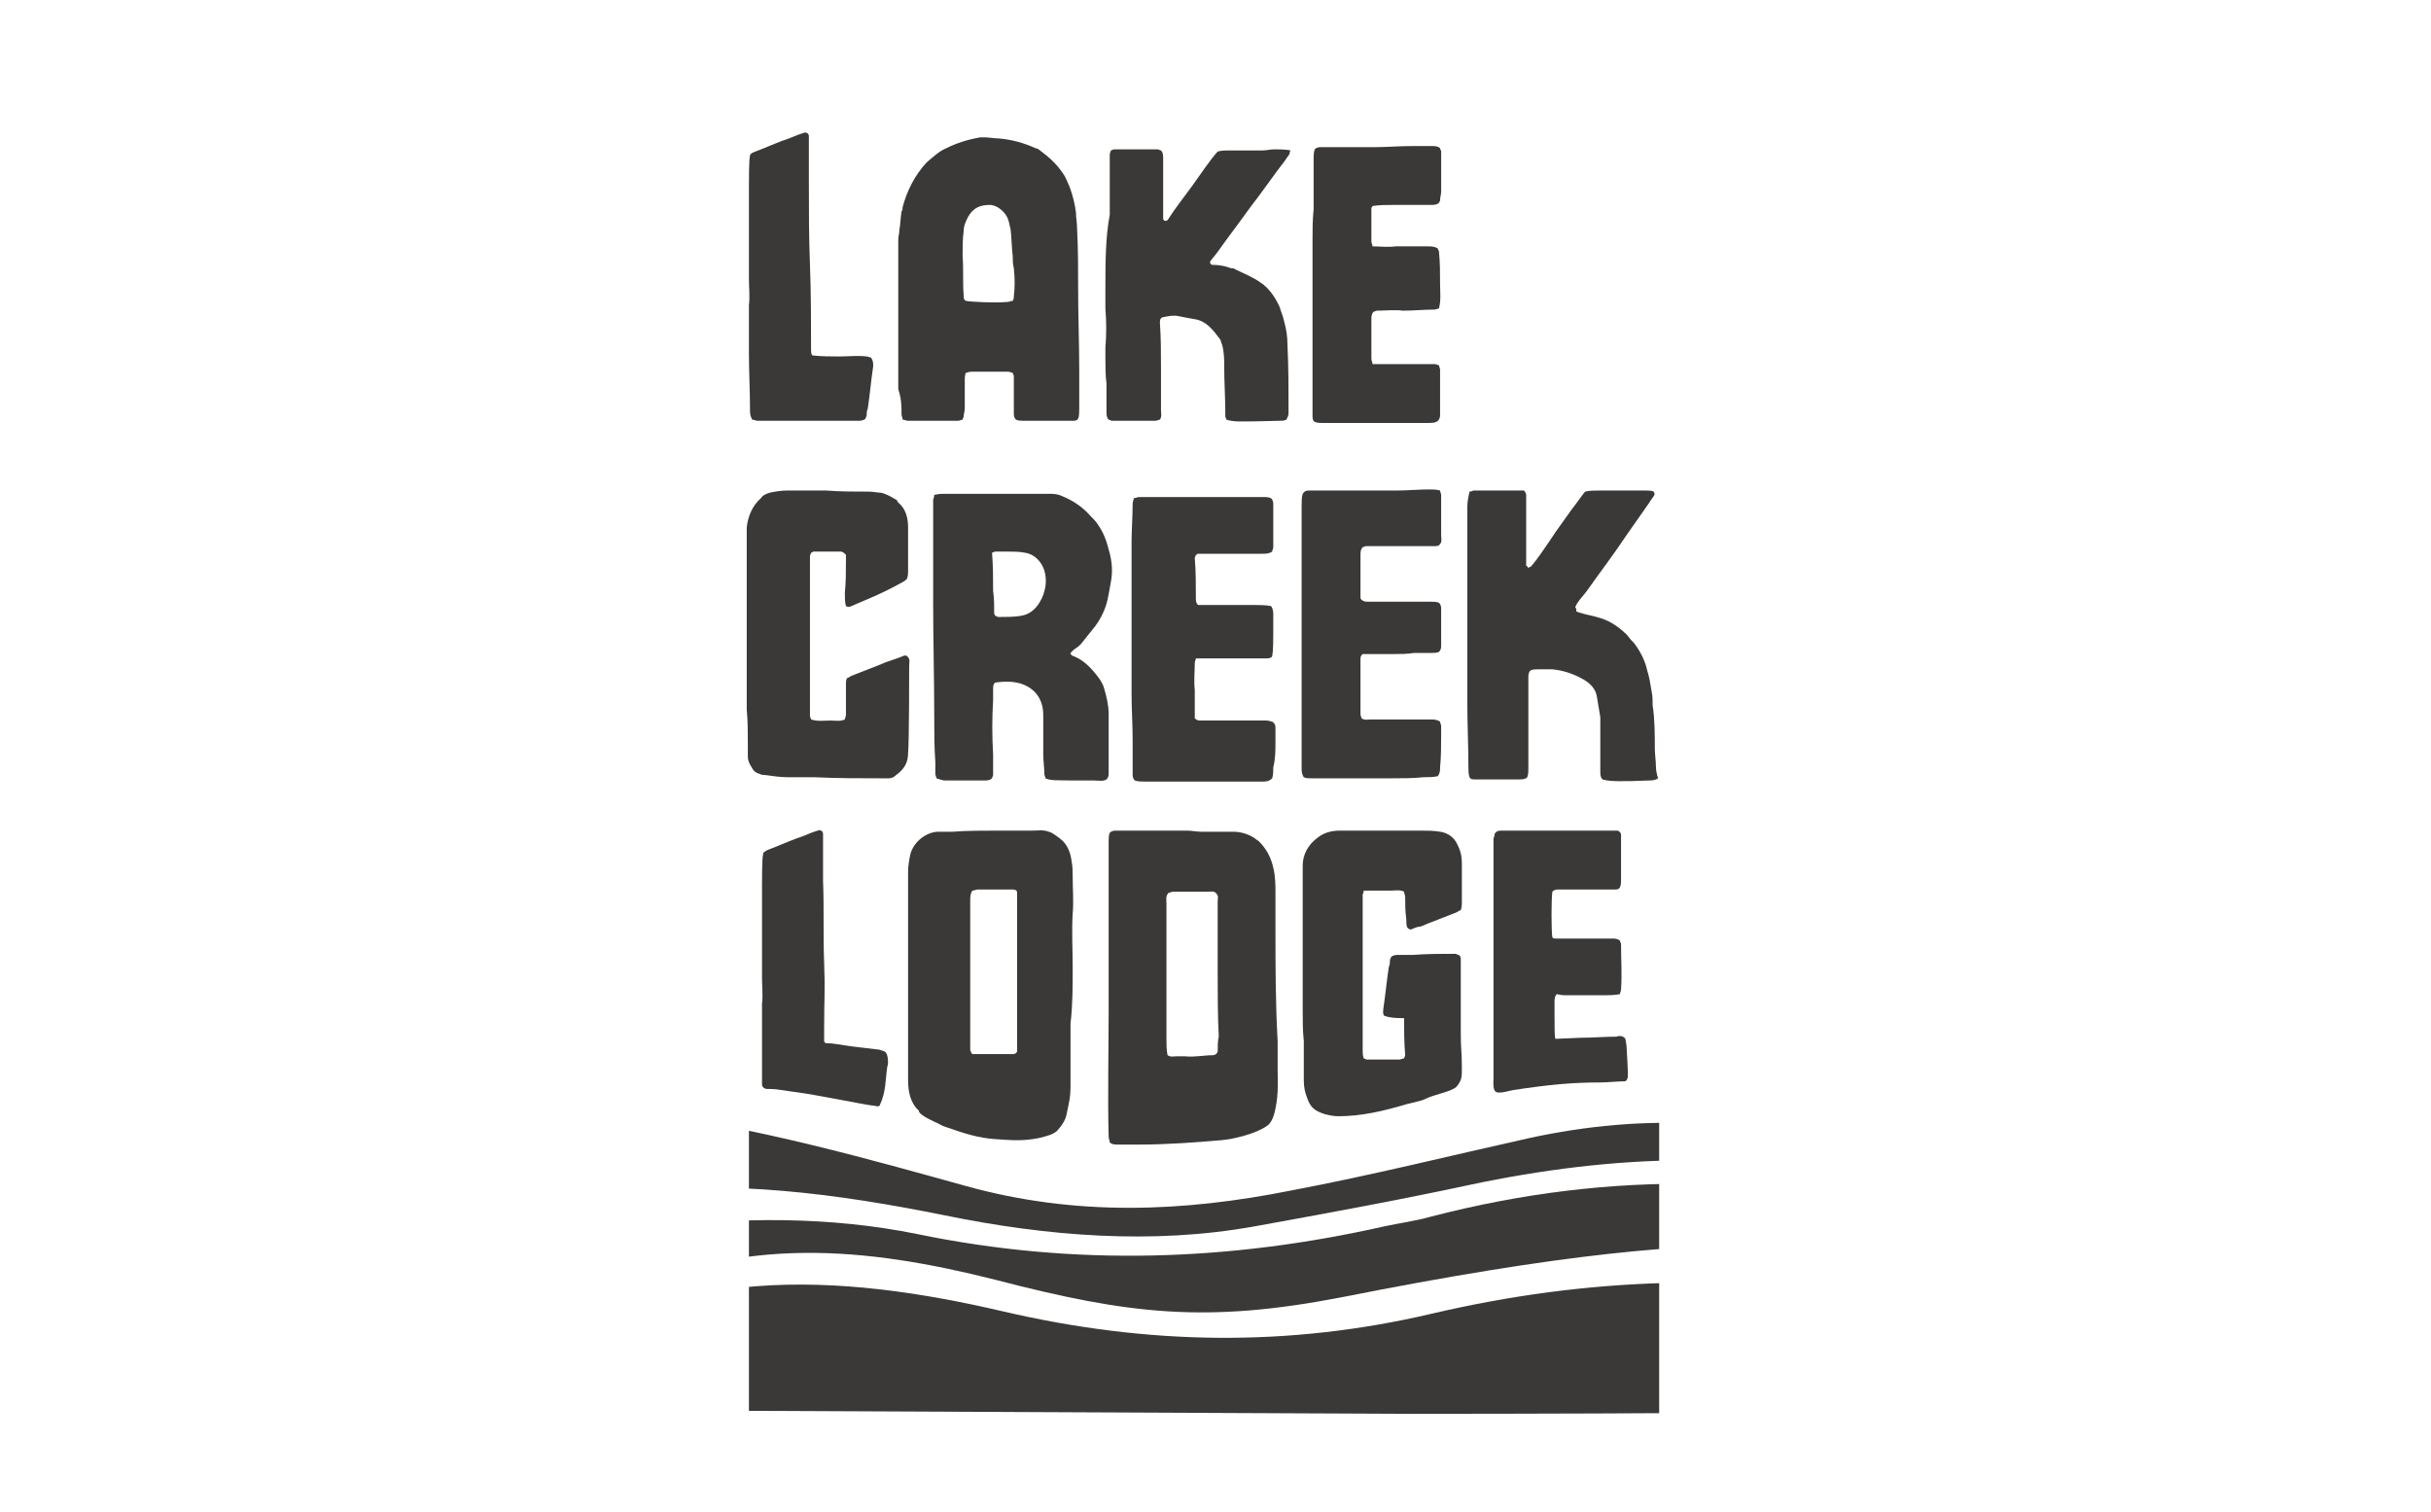
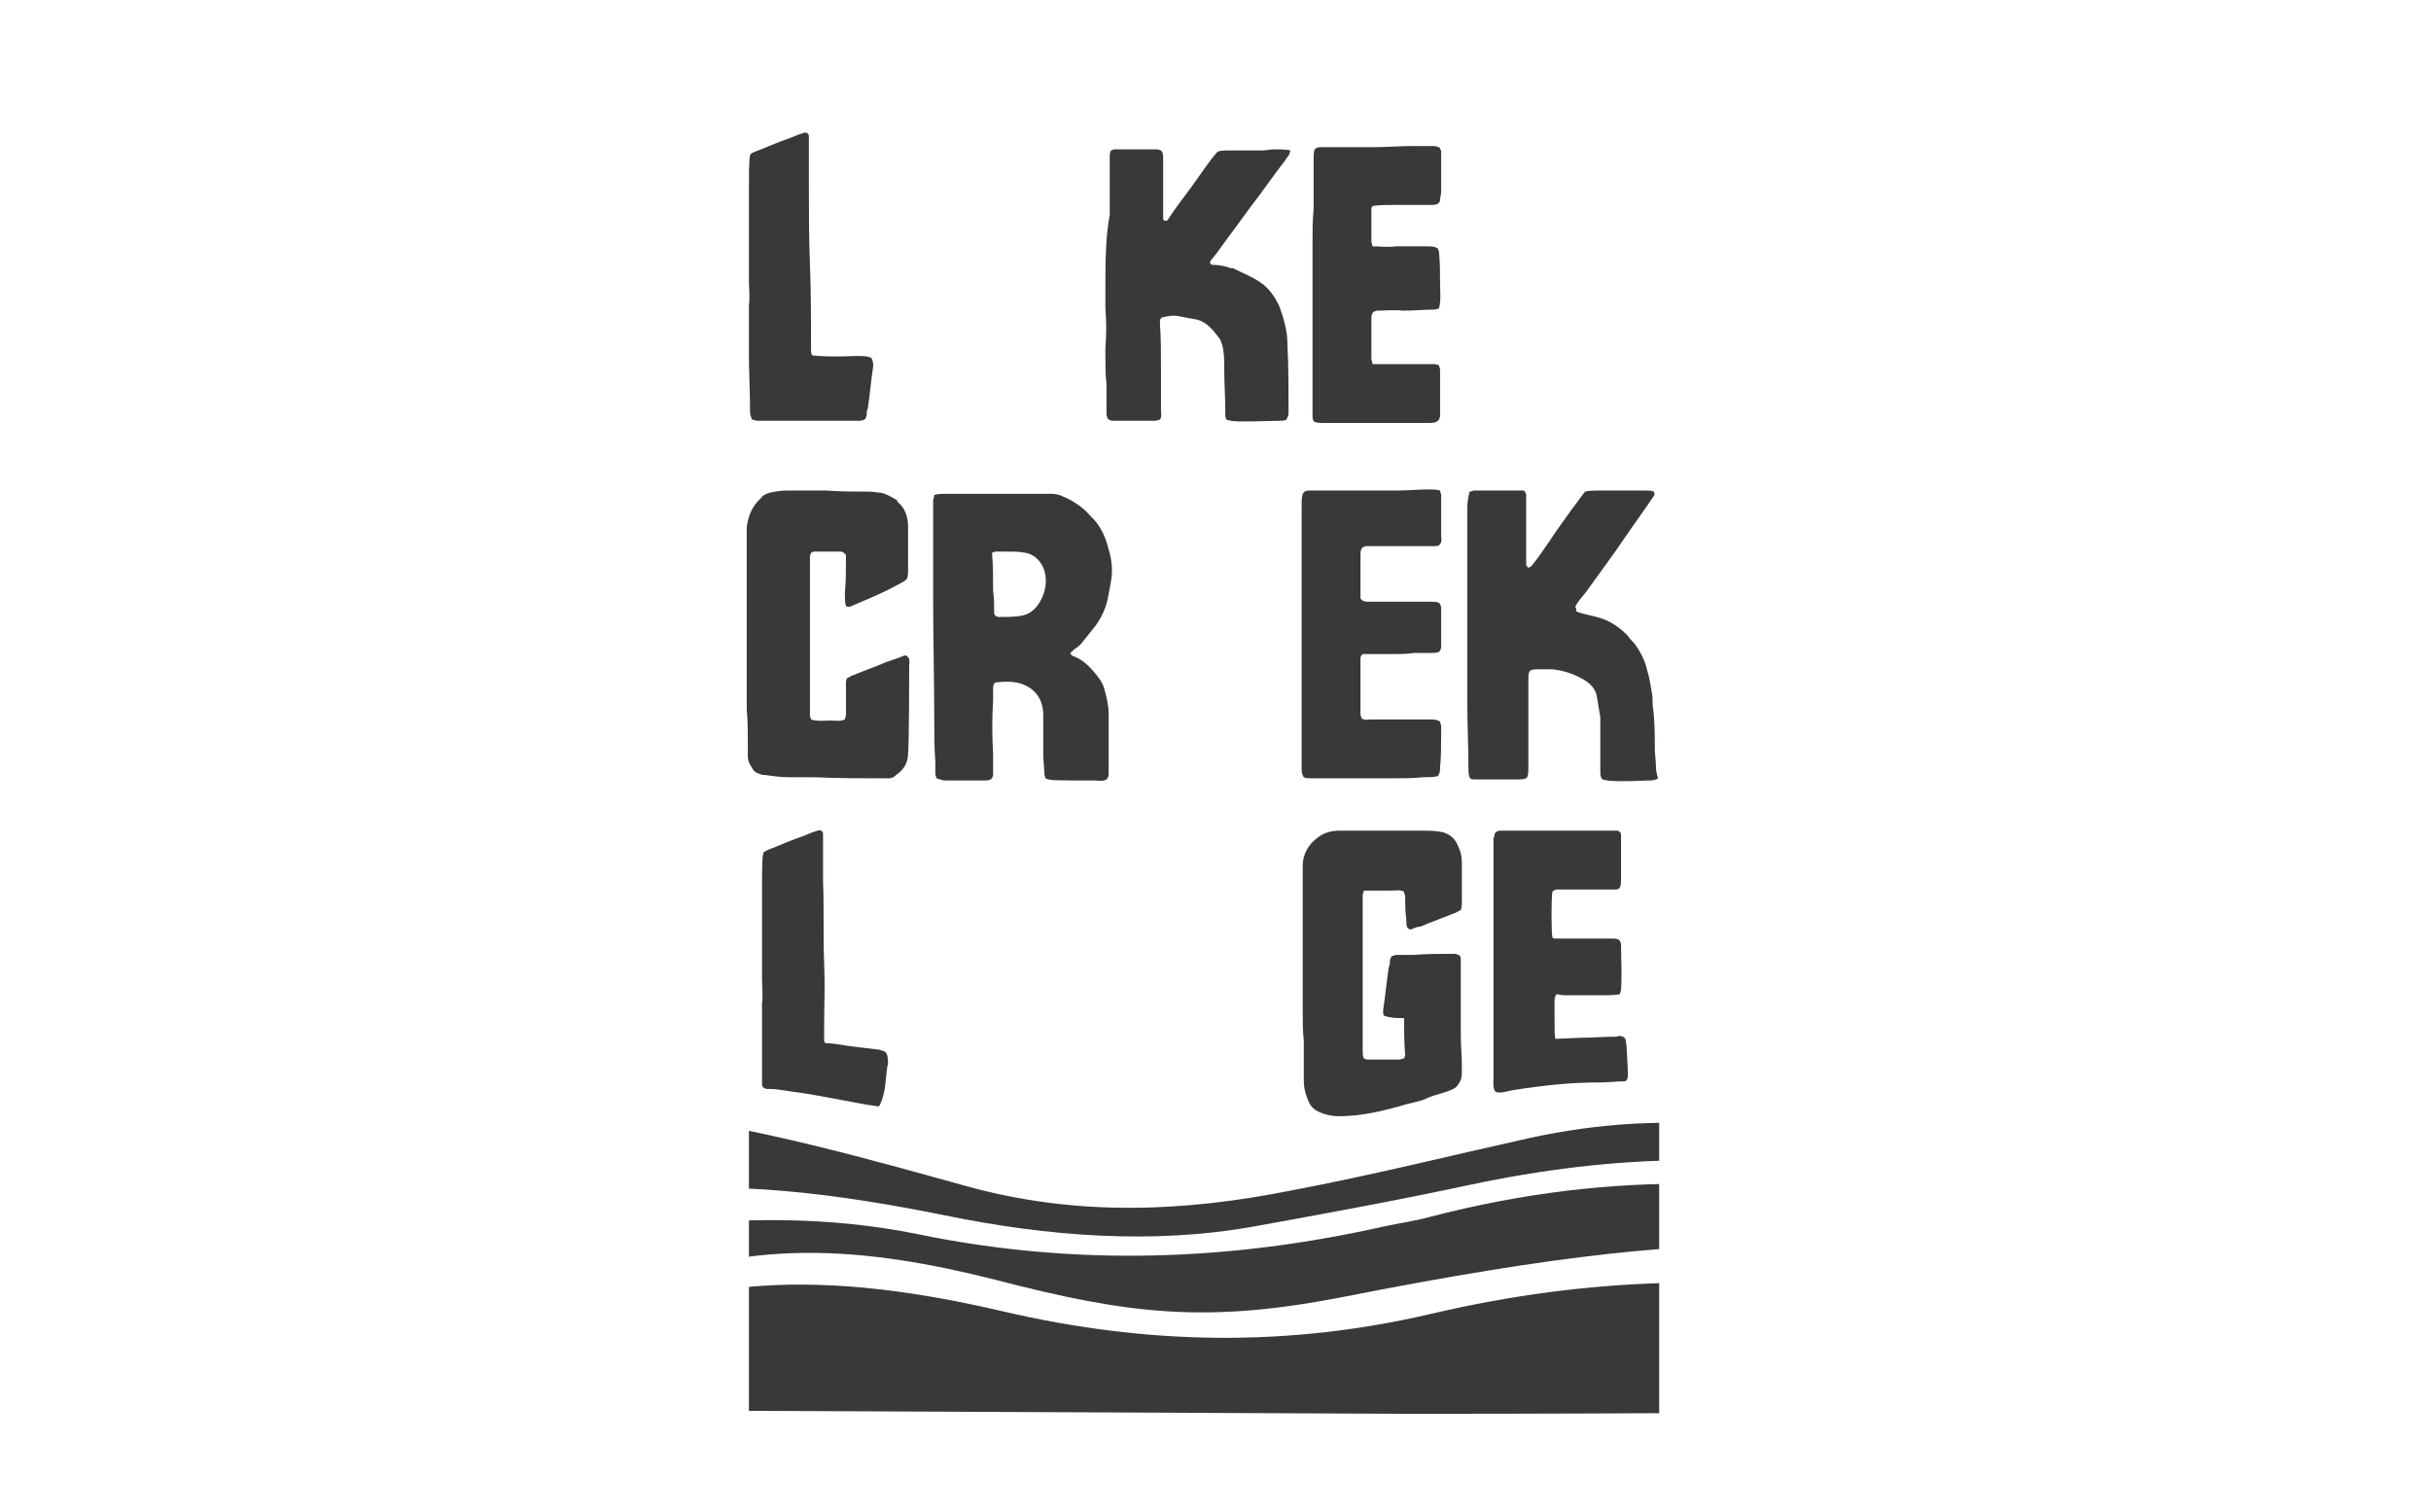
<svg xmlns="http://www.w3.org/2000/svg" xmlns:xlink="http://www.w3.org/1999/xlink" version="1.1" id="Layer_1" x="0px" y="0px" viewBox="0 0 223 138.7" style="enable-background:new 0 0 223 138.7;" xml:space="preserve">
  <style type="text/css">
	.st0{fill:#3A3937;}
	.st1{clip-path:url(#SVGID_2_);}
</style>
  <g>
    <path class="st0" d="M81.2,96.5c-0.1-0.1-0.3-0.1-0.5-0.2c-0.8-0.1-1.6-0.2-2.5-0.3c-0.8-0.1-1.7-0.3-2.4-0.3   c-0.1,0-0.2-0.1-0.2-0.2c0-0.7,0-1.1,0-1.2c0-2.6,0.1-3.4,0-6c-0.1-2.5,0-5-0.1-7.5c0-1,0-2.8,0-3.6c0-0.2,0-0.4,0-0.7   c0-0.3-0.3-0.4-0.5-0.3c0,0,0,0,0,0c-0.7,0.2-1.2,0.5-1.9,0.7c-0.8,0.3-1.7,0.7-2.5,1c-0.2,0.1-0.3,0.1-0.4,0.2   C70,78.2,70,78.3,70,78.4c-0.1,0.2-0.1,2.4-0.1,2.8c0,0.6,0,1.2,0,1.8c0,0.4,0,0.8,0,1.3c0,0.8,0,1.7,0,2.5c0,1,0,1.9,0,2.9   c0,0.8,0.1,1.6,0,2.4c0,1.5,0,2.6,0,4c0,1.4,0,1.4,0,2.9c0,0.2,0,0.3,0,0.5c0,0.2,0.2,0.4,0.5,0.4c0.1,0,0.1,0,0.2,0   c0.8,0,1.6,0.2,2.5,0.3c1.6,0.2,6,1.1,6.8,1.2c0.3,0,0.7,0.2,0.8,0c0.6-1.3,0.5-2.3,0.7-3.6C81.5,97.7,81.5,96.7,81.2,96.5z" />
-     <path class="st0" d="M98.4,88.8c0-1.7-0.1-3.3,0-5c0.1-1.1,0-2.2,0-3.3c0-0.5,0-1-0.1-1.5c-0.1-0.8-0.4-1.6-1.1-2.1   c-0.3-0.2-0.6-0.5-1-0.6c-0.5-0.2-1-0.1-1.5-0.1c-1.1,0-2.3,0-3.4,0c-1.3,0-2.6,0-3.9,0.1c-0.4,0-0.9,0-1.3,0   c-1.1,0-2.3,0.9-2.6,2.1c-0.1,0.5-0.2,1-0.2,1.6c0,0.8,0,1.7,0,2.5c0,1.7,0,3.4,0,5.1c0,1.5,0,3.1,0,4.6c0,1.4,0,2.9,0,4.3   c0,0.9,0,1.8,0,2.6c0,1,0.2,2.1,1,2.8c0,0,0,0,0,0.1c0.3,0.4,1,0.7,1.4,0.9c0.5,0.2,0.7,0.4,1.1,0.5c1.7,0.6,3,1,4.5,1.1   c1.5,0.1,2.5,0.2,4-0.1c0.8-0.2,1.2-0.3,1.6-0.6c0.1-0.1,0.7-0.7,0.9-1.4c0.3-1.4,0.4-1.8,0.4-2.7c0-1.9,0-3.9,0-5.8   C98.4,92.2,98.4,90.5,98.4,88.8z M93,96.7c-1.2,0-2.5,0-3.7,0c-0.1,0-0.1,0-0.2-0.1c0-0.1-0.1-0.2-0.1-0.3c0-0.7,0-1.4,0-2.1   c0-1.5,0-3,0-4.5c0-2.4,0-4.7,0-7.1c0-0.3,0-0.6,0.2-0.9c0.2,0,0.3-0.1,0.5-0.1c0.7,0,1.4,0,2,0c0.4,0,0.8,0,1.1,0   c0.2,0,0.4,0,0.5,0.2c0,2.4,0,4.9,0,7.3c0,2.4,0,4.9,0,7.4C93.2,96.6,93.1,96.7,93,96.7z" />
    <path class="st0" d="M134,89.8c0-0.6,0-1.2,0-1.7c0-0.2,0-0.4-0.2-0.5c-0.1,0-0.2-0.1-0.3-0.1c-1.3,0-2.6,0-3.9,0.1c0,0,0,0,0,0   c-0.4,0-0.9,0-1.3,0c-0.2,0-0.5,0-0.7,0.2c0,0.1-0.1,0.2-0.1,0.3c0,0.2,0,0.4-0.1,0.6c-0.2,1.3-0.3,2.5-0.5,3.8   c0,0.2-0.1,0.5,0.1,0.7c0.1,0,0.3,0.1,0.4,0.1c0.5,0.1,0.9,0.1,1.4,0.1c0,1.1,0,2.2,0.1,3.4c0,0.1-0.1,0.2-0.1,0.3   c-0.2,0-0.3,0.1-0.4,0.1c-1,0-2,0-3,0c-0.1,0-0.2-0.1-0.3-0.1c-0.1-0.3-0.1-0.5-0.1-0.8c0-1.8,0-3.6,0-5.4c0-1.1,0-2.1,0-3.2   c0-1.3,0-2.6,0-3.9c0-0.6,0-1.2,0-1.7c0-0.1,0.1-0.2,0.1-0.4c0.4,0,0.8,0,1.2,0c0.4,0,0.9,0,1.3,0c0.4,0,0.8-0.1,1.2,0.1   c0,0.2,0.1,0.3,0.1,0.5c0,0.7,0,1.3,0.1,2c0,0.3,0,0.6,0.1,0.8c0.2,0.2,0.3,0.2,0.5,0.1c0.2-0.1,0.5-0.2,0.7-0.2   c0.3-0.1,0.7-0.3,1-0.4c0.8-0.3,1.5-0.6,2.3-0.9c0.2-0.1,0.3-0.2,0.4-0.2c0.1-0.3,0.1-0.5,0.1-0.7c0-1.2,0-2.4,0-3.6   c0-0.6-0.1-1.1-0.4-1.7c-0.3-0.7-0.9-1.1-1.6-1.2c-0.6-0.1-1.1-0.1-1.7-0.1c-0.7,0-1.4,0-2,0c-0.9,0-1.7,0-2.6,0c-1,0-1.9,0-2.9,0   c-0.8,0-1.5,0.2-2.1,0.7c-0.8,0.6-1.3,1.5-1.3,2.5c0,1.2,0,2.3,0,3.5c0,0.8,0,1.7,0,2.5c0,1.5,0,2.9,0,4.4c0,1,0,2,0,3   c0,0.9,0,1.8,0.1,2.7c0,1.2,0,2.4,0,3.6c0,0.6,0.1,1.1,0.3,1.6c0.3,0.9,0.7,1.2,1.6,1.5c0.4,0.1,0.8,0.2,1.3,0.2   c2.1,0,4.2-0.5,6.2-1.1c1.2-0.3,1.4-0.3,2-0.6c0.7-0.3,2.2-0.6,2.6-1c0.5-0.6,0.5-0.9,0.5-1.7c0-1.6-0.1-1.7-0.1-3.2   C134,93.1,134,91.4,134,89.8z" />
    <path class="st0" d="M143.5,91.3c0.6,0,1.2,0,1.7,0c0.7,0,1.4,0,2,0c0.4,0,0.9,0,1.4-0.1c0-0.1,0.1-0.3,0.1-0.4   c0.1-1.4,0-2.8,0-4.2c0-0.1-0.1-0.2-0.1-0.3c-0.2-0.2-0.5-0.2-0.7-0.2c-0.3,0-0.7,0-1,0c-1.4,0-2.8,0-4.2,0c-0.1,0-0.2,0-0.3-0.1   c-0.1-0.6-0.1-3.5,0-4.2c0.2-0.2,0.4-0.2,0.6-0.2c1.2,0,2.5,0,3.7,0c0.5,0,0.9,0,1.4,0c0.2,0,0.4,0,0.5-0.2   c0.1-0.2,0.1-0.5,0.1-0.7c0-1.3,0-2.5,0-3.8c0-0.1,0-0.2,0-0.3c0-0.2-0.1-0.3-0.3-0.4c-0.2,0-0.4,0-0.6,0c-1.8,0-3.7,0-5.5,0   c-0.9,0-1.9,0-2.8,0c-0.6,0-1.2,0-1.8,0c-0.2,0-0.4,0-0.6,0.3c0,0.1,0,0.2-0.1,0.4c0,0.8,0,1.7,0,2.5c0,3.1,0,6.2,0,9.2   c0,1.6,0,3.2,0,4.8c0,1.2,0,4.7,0,5.6c0,0.2-0.1,1.1,0.3,1.2c0.4,0.1,1-0.1,1.5-0.2c3.3-0.5,5.4-0.7,8-0.7c0.6,0,1.6-0.1,2.1-0.1   c0.2,0,0.3,0,0.4-0.3c0.1-0.2-0.1-2.7-0.1-3c0-0.1-0.1-0.5-0.1-0.6c-0.2-0.3-0.6-0.3-0.8-0.2c-1.2,0-2.1,0.1-3.3,0.1   c-0.4,0-1.9,0.1-2.3,0.1c-0.1,0-0.1-1-0.1-2c0-0.5,0-1,0-1.4c0-0.2,0-0.5,0.2-0.7C142.9,91.2,143.2,91.3,143.5,91.3z" />
-     <path class="st0" d="M117,85c0-1,0-2,0-3c0-0.8,0-1.6-0.2-2.4c-0.2-0.9-0.6-1.7-1.3-2.4c-0.1-0.1-0.3-0.2-0.4-0.3   c-0.6-0.4-1.3-0.6-2-0.6c-0.9,0-1.8,0-2.6,0c-0.1,0-0.2,0-0.3,0c-0.4,0-0.9-0.1-1.3-0.1c-1.6,0-3.1,0-4.7,0c-0.6,0-1.2,0-1.8,0   c-0.2,0-0.4,0-0.6,0.2c-0.1,0.2-0.1,0.5-0.1,0.8c0,0.6,0,1.2,0,1.8c0,1.5,0,3,0,4.5c0,1.2,0,2.4,0,3.6c0,1.8,0,3.6,0,5.5   c0,3.1-0.1,8.5,0,11.7c0,0.2,0.1,0.3,0.1,0.5c0.2,0.2,0.5,0.2,0.8,0.2c0.6,0,1.3,0,1.9,0c2.5,0,5.2-0.2,7.5-0.4   c1.2-0.1,3.2-0.6,4.2-1.3c0.5-0.3,0.7-1.1,0.8-1.6c0.3-1.4,0.2-2.7,0.2-3.6c0-0.9,0-1.8,0-2.6C117,92,117,88.5,117,85z M111.7,96.5   c-0.1,0.2-0.3,0.3-0.4,0.3c-0.9,0-1.7,0.2-2.6,0.1c-0.3,0-0.6,0-0.8,0c-0.2,0-0.5,0.1-0.8-0.1c-0.1-0.5-0.1-1-0.1-1.5   c0-1.1,0-2.1,0-3.2c0-0.6,0-1.2,0-1.7c0-2.5,0-5,0-7.5c0-0.3-0.1-0.7,0.2-1c0.1,0,0.3-0.1,0.4-0.1c0.7,0,1.3,0,2,0   c0.4,0,0.8,0,1.2,0c0.3,0,0.6-0.1,0.8,0.2c0.2,0.2,0.1,0.4,0.1,0.7c0,2.2,0,4.4,0,6.6c0,1.9,0,3.9,0.1,5.8   C111.7,95.5,111.7,96,111.7,96.5z" />
  </g>
  <g>
    <g>
      <g>
        <path class="st0" d="M79.9,32.8c-0.1,0-0.3-0.1-0.4-0.1c-0.8-0.1-1.7,0-2.5,0c-0.8,0-1.7,0-2.5-0.1c-0.1-0.2-0.1-0.3-0.1-0.5     c0-2.6,0-5.2-0.1-7.8c-0.1-2.5-0.1-5-0.1-7.5c0-1,0-2.8,0-3.6c0-0.2,0-0.4,0-0.7c0-0.3-0.3-0.4-0.5-0.3c0,0,0,0,0,0     c-0.7,0.2-1.2,0.5-1.9,0.7c-0.8,0.3-1.7,0.7-2.5,1c-0.2,0.1-0.3,0.1-0.4,0.2c-0.1,0.1-0.1,0.1-0.1,0.2c-0.1,0.2-0.1,2.4-0.1,2.8     c0,0.6,0,1.2,0,1.8c0,0.4,0,0.8,0,1.3c0,0.8,0,1.7,0,2.5c0,1,0,1.9,0,2.9c0,0.8,0.1,1.6,0,2.4c0,1.5,0,2.9,0,4.4     c0,1.7,0.1,3.5,0.1,5.2c0,0.3,0,0.5,0.2,0.9c0.2,0,0.3,0.1,0.5,0.1c0.7,0,1.2,0,1.9,0c1.8,0,3.5,0,5.3,0c0.7,0,1.4,0,2,0     c0.2,0,0.5,0,0.7-0.2c0-0.1,0.1-0.2,0.1-0.3c0-0.2,0-0.4,0.1-0.6c0.2-1.3,0.3-2.6,0.5-3.9C80.1,33.3,80.1,33.1,79.9,32.8z" />
-         <path class="st0" d="M82.7,38c0,0.2,0.1,0.3,0.1,0.5c0.2,0,0.3,0.1,0.5,0.1c0.3,0,0.6,0,0.9,0c0.8,0,1.5,0,2.3,0     c0.5,0,0.9,0,1.4,0c0.1,0,0.3-0.1,0.4-0.1c0-0.1,0.1-0.2,0.1-0.3c0-0.2,0.1-0.5,0.1-0.7c0-0.9,0-1.7,0-2.6c0-0.2,0-0.5,0.1-0.7     c0.1,0,0.3-0.1,0.5-0.1c0.3,0,0.6,0,0.8,0c0.9,0,1.8,0,2.6,0c0.1,0,0.3,0.1,0.4,0.1c0,0.1,0.1,0.2,0.1,0.3c0,0.3,0,0.5,0,0.8     c0,0.9,0,1.8,0,2.6c0,0.2,0,0.4,0.2,0.6c0.2,0.1,0.5,0.1,0.7,0.1c1.1,0,2.3,0,3.4,0c0.4,0,0.8,0,1.1,0c0.2,0,0.4,0,0.5-0.2     c0.1-0.2,0.1-0.6,0.1-0.9c0-1.2,0-2.4,0-3.6c0-2.4-0.1-4.9-0.1-7.3c0-1.9,0-3.8-0.1-5.7c0-0.5-0.1-0.9-0.1-1.4     c-0.1-0.8-0.3-1.6-0.6-2.4c-0.2-0.4-0.3-0.8-0.6-1.2c-0.6-0.9-1.3-1.5-2.1-2.1c-0.1-0.1-0.3-0.2-0.4-0.2     c-1.1-0.5-2.2-0.8-3.4-0.9c-0.4,0-0.9-0.1-1.3-0.1c-0.1,0-0.3,0-0.4,0c-1.1,0.2-2.1,0.5-3.1,1c-0.7,0.3-1.2,0.8-1.8,1.3     c-1.1,1.2-1.8,2.6-2.2,4.1c0,0.1,0,0.3-0.1,0.4c-0.1,0.6-0.1,1.2-0.2,1.7c0,0.3-0.1,0.6-0.1,0.9c0,2.4,0,4.9,0,7.3     c0,2.1,0,4.2,0,6.4C82.7,36.6,82.7,37.3,82.7,38z M88.3,23.5c0-0.8,0-1.6,0.1-2.3c0-0.5,0.2-0.9,0.4-1.3c0.5-0.9,1.2-1.1,2-1.1     c0.7,0,1.5,0.7,1.7,1.4c0.1,0.3,0.1,0.5,0.2,0.8c0.1,0.8,0.1,1.7,0.2,2.5c0,0.4,0,0.7,0.1,1.1c0.1,0.9,0.1,1.8,0,2.6     c0,0.1,0,0.2-0.1,0.4c-0.2,0-0.3,0.1-0.5,0.1c-1.1,0.1-3.3,0-3.8-0.1c-0.2-0.1-0.2-0.3-0.2-0.5C88.3,26,88.4,24.7,88.3,23.5z" />
        <path class="st0" d="M101.4,26.5c0,0.6,0,1.2,0,1.8c0.1,1.2,0.1,2.4,0,3.6c0,0.3,0,0.6,0,0.9c0,0.8,0,1.6,0.1,2.4     c0,0.9,0,1.8,0,2.6c0,0.2,0,0.5,0.2,0.7c0.1,0,0.2,0.1,0.3,0.1c1.3,0,2.7,0,4,0c0.1,0,0.3-0.1,0.4-0.1c0.2-0.3,0.1-0.6,0.1-0.9     c0-1.3,0-2.5,0-3.8c0-1.4,0-2.8-0.1-4.2c0-0.1,0-0.3,0.1-0.4c0.1-0.1,0.1-0.1,0.2-0.1c0.5-0.1,0.9-0.2,1.4-0.1     c0.5,0.1,1,0.2,1.6,0.3c1,0.2,1.6,1,2.2,1.8c0.1,0.1,0.1,0.3,0.2,0.5c0.2,0.7,0.2,1.4,0.2,2.1c0,1.4,0.1,2.8,0.1,4.2     c0,0.1,0,0.2,0,0.3c0,0.1,0.1,0.2,0.1,0.3c0.7,0.2,0.9,0.2,4.9,0.1c0.2,0,0.4,0,0.6-0.1c0.2-0.4,0.2-0.4,0.2-0.8     c0-2,0-4.1-0.1-6.1c0-0.7-0.1-1.4-0.3-2.1c-0.1-0.5-0.3-0.9-0.4-1.3c-0.4-0.9-1-1.8-1.8-2.3c-0.7-0.5-1.5-0.8-2.3-1.2     c-0.1-0.1-0.3-0.1-0.4-0.1c-0.5-0.2-1.1-0.3-1.6-0.3c-0.1,0-0.3,0-0.3-0.3c0.2-0.3,0.5-0.6,0.7-0.9c1-1.4,2-2.7,3-4.1     c1.1-1.4,2.1-2.9,3.2-4.3c0.1-0.2,0.3-0.4,0.4-0.6c0-0.1,0-0.2,0.1-0.3c-0.5-0.1-1-0.1-1.5-0.1c-0.4,0-0.7,0.1-1.1,0.1     c-1,0-2,0-3,0c-0.4,0-0.7,0-1.1,0.1c-0.8,0.9-1.5,2-2.3,3.1c-0.8,1.1-1.6,2.1-2.3,3.2c-0.2,0.1-0.3,0.1-0.4-0.1c0,0,0-0.1,0-0.1     c0-1,0-2,0-3c0-0.8,0-1.7,0-2.5c0-0.2,0-0.5-0.2-0.7c-0.1,0-0.2-0.1-0.3-0.1c-1.3,0-2.7,0-4,0c-0.1,0-0.2,0.1-0.3,0.1     c0,0.1-0.1,0.2-0.1,0.4c0,0.3,0,0.7,0,1c0,1.5,0,3,0,4.5C101.4,21.8,101.4,24.2,101.4,26.5z" />
        <path class="st0" d="M120.4,22.1c0,1,0,1.9,0,2.9c0,1.1,0,2.1,0,3.2c0,2.8,0,5.7,0,8.5c0,0.5,0,0.9,0,1.4c0,0.2,0,0.5,0.2,0.6     c0.2,0.1,0.5,0.1,0.7,0.1c2.1,0,4.1,0,6.2,0c1.2,0,2.3,0,3.5,0c0.3,0,0.7,0,0.9-0.2c0.2-0.2,0.2-0.4,0.2-0.6c0-1.2,0-2.4,0-3.6     c0-0.2,0-0.3,0-0.5c0-0.1-0.1-0.3-0.1-0.4c-0.1,0-0.3-0.1-0.4-0.1c-0.3,0-0.7,0-1,0c-1.1,0-2.2,0-3.3,0c-0.4,0-0.9,0-1.4,0     c0-0.2-0.1-0.3-0.1-0.5c0-0.4,0-0.9,0-1.3c0-0.8,0-1.5,0-2.3c0-0.2,0-0.5,0.2-0.7c0.1,0,0.2-0.1,0.3-0.1c0.8,0,1.6-0.1,2.4,0     c1,0,1.9-0.1,2.9-0.1c0.1,0,0.3-0.1,0.4-0.1c0.2-0.8,0.1-1.5,0.1-2.3c0-1,0-1.9-0.1-2.9c0-0.1-0.1-0.2-0.1-0.3     c-0.3-0.2-0.6-0.2-1-0.2c-0.4,0-0.8,0-1.2,0c-0.6,0-1.2,0-1.7,0c-0.7,0.1-1.4,0-2.1,0c0-0.2-0.1-0.3-0.1-0.4c0-1,0-2.1,0-3.1     c0-0.1,0.1-0.1,0.1-0.2c0.6-0.1,1.3-0.1,1.9-0.1c1.2,0,2.3,0,3.5,0c0.2,0,0.5,0,0.7-0.2c0-0.1,0.1-0.1,0.1-0.2     c0-0.3,0.1-0.6,0.1-0.8c0-1,0-2,0-3c0-0.2,0-0.5,0-0.7c0-0.1-0.1-0.2-0.1-0.3c-0.2-0.2-0.5-0.2-0.7-0.2c-0.6,0-1.3,0-1.9,0     c-1.2,0-2.3,0.1-3.5,0.1c-1.6,0-3.2,0-4.8,0c-0.2,0-0.4,0-0.6,0.2c-0.1,0.3-0.1,0.6-0.1,0.9c0,1.2,0,2.3,0,3.5c0,0.4,0,0.7,0,1.1     C120.4,20.2,120.4,21.1,120.4,22.1z" />
      </g>
      <g>
        <path class="st0" d="M101.7,70.9c0-1.8,0-3.6,0-5.4c0-0.8-0.2-1.6-0.4-2.3c-0.1-0.4-0.3-0.7-0.5-1c-0.6-0.8-1.3-1.6-2.3-2     c-0.1,0-0.2-0.1-0.3-0.2c0,0,0-0.1,0-0.1c0.1-0.1,0.2-0.2,0.3-0.3c0.3-0.2,0.6-0.4,0.8-0.7c0.4-0.5,0.8-1,1.2-1.5     c0.5-0.7,0.9-1.5,1.1-2.4c0.1-0.5,0.2-1,0.3-1.6c0.2-1,0.1-2-0.2-3c-0.2-0.8-0.5-1.6-1-2.3c-0.2-0.3-0.4-0.5-0.7-0.8     c-0.7-0.8-1.6-1.4-2.6-1.8c-0.4-0.2-0.8-0.2-1.3-0.2c-1.3,0-2.5,0-3.8,0c-1.8,0-3.7,0-5.5,0c-0.4,0-0.7,0-1.1,0.1     c0,0.2-0.1,0.4-0.1,0.5c0,0.7,0,1.4,0,2c0,2.4,0,4.9,0,7.3c0,3.5,0.1,7.1,0.1,10.6c0,1.4,0,2.7,0.1,4.1c0,0.4,0,0.7,0,1.1     c0,0.1,0.1,0.3,0.1,0.4c0.3,0.1,0.6,0.2,0.8,0.2c0.6,0,1.2,0,1.7,0c0.6,0,1.3,0,1.9,0c0.2,0,0.5,0,0.7-0.2c0-0.1,0.1-0.2,0.1-0.3     c0-0.6,0-1.3,0-1.9c-0.1-1.7-0.1-3.3,0-5c0-0.3,0-0.7,0-1c0-0.2,0-0.3,0.1-0.5c0.1-0.1,0.2-0.1,0.2-0.1c0.8-0.1,1.5-0.1,2.2,0.1     c1.3,0.4,2.1,1.4,2.1,2.9c0,1.2,0,2.4,0,3.6c0,0.6,0.1,1.2,0.1,1.8c0,0.1,0.1,0.3,0.1,0.4c0.5,0.2,0.5,0.2,4.5,0.2     c0.4,0,0.8,0.1,1.1-0.1C101.7,71.3,101.7,71.1,101.7,70.9z M95.9,53.8c-0.1,0.5-0.2,0.9-0.5,1.4c-0.4,0.7-1,1.2-1.8,1.3     c-0.6,0.1-1.3,0.1-2,0.1c-0.1,0-0.2-0.1-0.3-0.1c0-0.1-0.1-0.1-0.1-0.2c0-0.7,0-1.4-0.1-2.1c0-1.2,0-2.3-0.1-3.5     c0.1,0,0.2-0.1,0.3-0.1c0.4,0,0.7,0,1.1,0c0.5,0,1.1,0,1.6,0.1c0.6,0.1,1.1,0.4,1.5,1C95.9,52.3,96,53.1,95.9,53.8z" />
-         <path class="st0" d="M117,68.1c0-0.4,0-0.9,0-1.3c0-0.2,0-0.4-0.3-0.6c-0.1,0-0.3-0.1-0.5-0.1c-0.9,0-1.8,0-2.7,0c-1,0-2,0-3,0     c-0.2,0-0.3,0-0.5,0c-0.1,0-0.3-0.1-0.4-0.2c0-0.2,0-0.3,0-0.5c0-0.7,0-1.4,0-2.1c-0.1-0.8,0-1.7,0-2.5c0-0.1,0.1-0.3,0.1-0.4     c0.1,0,0.2,0,0.3,0c1.2,0,2.4,0,3.6,0c0.8,0,1.7,0,2.5,0c0.2,0,0.5,0,0.6-0.2c0.1-0.6,0.1-1,0.1-3.8c0-0.2,0-0.5-0.2-0.8     c-0.5-0.1-1.1-0.1-1.6-0.1c-0.6,0-1.1,0-1.7,0c-0.6,0-1.2,0-1.7,0c-0.6,0-1.2,0-1.7,0c-0.2-0.2-0.2-0.4-0.2-0.6     c0-1.2,0-2.5-0.1-3.7c0-0.1,0.1-0.2,0.1-0.3c0.1,0,0.1-0.1,0.2-0.1c0.6,0,1.3,0,1.9,0c1.3,0,2.7,0,4,0c0.3,0,0.6,0,0.9-0.2     c0-0.1,0.1-0.3,0.1-0.4c0-1.3,0-2.7,0-4c0-0.2-0.1-0.3-0.1-0.4c-0.2-0.2-0.5-0.2-0.7-0.2c-0.8,0-1.6,0-2.4,0c-0.7,0-1.3,0-2,0     c-0.3,0-0.6,0-0.8,0c-0.9,0-1.9,0-2.8,0c-0.9,0-1.7,0-2.6,0c-0.3,0-0.6,0-0.9,0c-0.2,0-0.3,0.1-0.5,0.1c0,0.2-0.1,0.3-0.1,0.5     c0,1.2-0.1,2.4-0.1,3.6c0,0.3,0,0.6,0,0.8c0,0.7,0,1.4,0,2.1c0,1.3,0,2.6,0,3.9c0,2.3,0,4.7,0,7c0,1.4,0.1,2.9,0.1,4.3     c0,1,0,2.1,0,3.1c0,0.2,0,0.4,0.2,0.6c0.3,0.1,0.6,0.1,1,0.1c2.5,0,4.9,0,7.4,0c1.1,0,2.2,0,3.3,0c0.3,0,0.6,0,0.9-0.3     c0.1-0.3,0.1-0.7,0.1-1C117,69.6,117,68.8,117,68.1z" />
        <path class="st0" d="M132.2,67.1c0-0.2,0-0.3,0-0.5c0-0.1-0.1-0.3-0.1-0.4c-0.3-0.2-0.6-0.2-0.9-0.2c-1.5,0-3.1,0-4.6,0     c-0.3,0-0.6,0-0.8,0c-0.3,0-0.6,0.1-0.9-0.1c0-0.1-0.1-0.2-0.1-0.4c0-0.3,0-0.5,0-0.8c0-1.2,0-2.4,0-3.6c0-0.2,0-0.5,0-0.7     c0-0.2,0.1-0.3,0.2-0.4c0.3,0,0.5,0,0.8,0c0.5,0,1,0,1.5,0c0.2,0,0.4,0,0.6,0c0.6,0,1.2,0,1.8-0.1c0.5,0,1.1,0,1.6,0     c0.2,0,0.5,0,0.7-0.1c0.2-0.2,0.2-0.4,0.2-0.6c0-1.1,0-2.2,0-3.3c0-0.2,0-0.4-0.2-0.6c-0.2-0.1-0.5-0.1-0.7-0.1     c-0.8,0-1.7,0-2.5,0c-1.1,0-2.2,0-3.3,0c-0.2,0-0.5,0-0.7-0.3c0-0.2,0-0.4,0-0.6c0-0.2,0-0.5,0-0.7c0-0.9,0-1.8,0-2.7     c0-0.2,0-0.5,0.2-0.7c0.1,0,0.2-0.1,0.3-0.1c1.5,0,3.1,0,4.6,0c0.6,0,1.2,0,1.7,0c0.2,0,0.4,0,0.5-0.2c0.2-0.2,0.1-0.5,0.1-0.8     c0-0.8,0-1.6,0-2.4c0-0.4,0-0.9,0-1.3c0-0.1-0.1-0.3-0.1-0.4c-0.3-0.1-0.7-0.1-1-0.1c-1,0-2,0.1-3,0.1c-2.1,0-4.1,0-6.2,0     c-0.6,0-1.2,0-1.8,0c-0.2,0-0.4,0-0.6,0.3c-0.1,0.3-0.1,0.8-0.1,1.2c0,2.2,0,4.5,0,6.7c0,3.7,0,7.4,0,11.1c0,2,0,4,0,6.1     c0,0.3,0,0.6,0.2,0.9c0.2,0.1,0.4,0.1,0.7,0.1c1.4,0,2.8,0,4.2,0c1,0,2.1,0,3.1,0c1,0,2,0,3-0.1c0.4,0,0.9,0,1.3-0.1     c0.2-0.3,0.2-0.5,0.2-0.8C132.2,69.5,132.2,68.3,132.2,67.1z" />
        <path class="st0" d="M151.9,70.3c0-0.5-0.1-1.1-0.1-1.6c0-1.3,0-2.7-0.2-4c0-0.4,0-0.9-0.1-1.3c-0.1-0.6-0.2-1.3-0.4-1.9     c-0.2-0.9-0.6-1.7-1.2-2.5c-0.2-0.2-0.4-0.4-0.6-0.7c-0.7-0.7-1.5-1.3-2.5-1.6c-0.6-0.2-1.3-0.3-1.9-0.5c-0.1,0-0.2-0.1-0.3-0.1     c0-0.2,0-0.3-0.1-0.4c0.2-0.5,0.6-0.9,1-1.4c1.2-1.7,2.5-3.4,3.7-5.2c0.7-1,1.4-2,2.1-3c0.1-0.2,0.3-0.4,0.4-0.6     c0.1-0.1,0.1-0.2,0-0.4c-0.2-0.1-0.5-0.1-0.7-0.1c-1.4,0-2.9,0-4.3,0c-0.4,0-0.9,0-1.3,0.1c-0.4,0.5-0.8,1.1-1.2,1.6     c-0.5,0.7-1,1.4-1.5,2.1c-0.2,0.3-0.4,0.6-0.6,0.9c-0.5,0.7-1,1.5-1.6,2.2c0,0-0.1,0.1-0.1,0.1c0,0-0.1,0-0.2,0.1     c-0.1-0.1-0.1-0.2-0.2-0.2c0-1.7,0-3.4,0-5.1c0-0.5,0-0.9,0-1.4c0-0.1-0.1-0.3-0.2-0.4c-0.3,0-0.6,0-0.9,0c-0.7,0-1.4,0-2,0     c-0.6,0-1.2,0-1.7,0c-0.1,0-0.2,0.1-0.4,0.1c-0.1,0.5-0.2,0.9-0.2,1.4c0,0.9,0,1.7,0,2.6c0,2.6,0,5.2,0,7.8c0,1.6,0,3.1,0,4.7     c0,0.9,0,1.9,0,2.8c0,2,0.1,4,0.1,6c0,0.3,0,0.6,0.1,0.9c0.1,0.2,0.3,0.2,0.5,0.2c0.4,0,0.8,0,1.1,0c1,0,2,0,3,0     c0.2,0,0.5,0,0.7-0.2c0.1-0.3,0.1-0.5,0.1-0.8c0-0.8,0-1.6,0-2.4c0-2,0-3.9,0-5.9c0-0.3,0-0.5,0.2-0.7c0.2-0.1,0.4-0.1,0.7-0.1     c0.4,0,0.9,0,1.3,0c1,0.1,1.9,0.4,2.8,0.9c0.7,0.4,1.2,0.9,1.3,1.7c0.1,0.6,0.2,1.2,0.3,1.8c0,0.5,0,1.1,0,1.6c0,0.5,0,0.9,0,1.4     c0,0.7,0,1.3,0,2c0,0.2,0,0.5,0.2,0.7c0.6,0.2,1.8,0.2,4.2,0.1c0.3,0,0.6,0,0.9-0.2C152,71.1,151.9,70.7,151.9,70.3z" />
        <path class="st0" d="M83.4,61.1c0-0.3,0.1-0.6-0.1-0.8c-0.1-0.2-0.3-0.2-0.5-0.1c-0.2,0.1-1.1,0.4-1.4,0.5     c-0.3,0.1-0.7,0.3-1,0.4c-0.8,0.3-1.5,0.6-2.3,0.9c-0.2,0.1-0.3,0.2-0.4,0.2c-0.1,0.2-0.1,0.4-0.1,0.5c0,0,0,0,0,0     c0,0.5,0,2.3,0,2.9c0,0.1-0.1,0.3-0.1,0.4c-0.4,0.2-0.9,0.1-1.3,0.1c-0.6,0-1.2,0.1-1.8-0.1c0-0.1-0.1-0.2-0.1-0.3     c0-0.8,0-1.7,0-2.5c0-2.1,0-4.2,0-6.3c0-1.8,0-3.6,0-5.4c0-0.2,0-0.3,0-0.5c0-0.1,0.1-0.2,0.1-0.3c0.1,0,0.2-0.1,0.2-0.1     c0.8,0,1.7,0,2.5,0c0.2,0,0.3,0.1,0.5,0.3c0,0.1,0,0.3,0,0.5c0,1,0,2-0.1,3c0,0.4,0,0.9,0.1,1.2c0.2,0.1,0.3,0.1,0.5,0     c0.7-0.3,1.4-0.6,2.1-0.9c0.9-0.4,1.7-0.8,2.6-1.3c0.2-0.1,0.3-0.2,0.4-0.3c0.1-0.3,0.1-0.5,0.1-0.7c0-1.3,0-2.7,0-4     c0-0.9-0.2-1.7-0.9-2.3c-0.1-0.1-0.1-0.1-0.1-0.2c-0.5-0.3-1-0.6-1.5-0.7c-0.3,0-0.7-0.1-1.1-0.1c-1.3,0-2.6,0-3.9-0.1     c-1.2,0-2.4,0-3.6,0c-0.6,0-1.1,0.1-1.6,0.2c-0.3,0.1-0.6,0.2-0.8,0.5c-0.8,0.7-1.2,1.7-1.3,2.7c0,1.3,0,2.5,0,3.8     c0,1.7,0,3.5,0,5.2c0,2,0,4,0,6c0,0.6,0,1.2,0,1.7c0.1,1,0.1,2.1,0.1,3.1c0,0.4,0,0.8,0,1.2c0,0.3,0.1,0.6,0.3,0.9     c0.2,0.4,0.4,0.6,0.8,0.7c0.2,0.1,0.3,0.1,0.5,0.1c0.7,0.1,1.4,0.2,2.1,0.2c0.8,0,1.6,0,2.4,0c2.1,0.1,4.2,0.1,6.3,0.1     c0.2,0,0.3,0,0.5,0c0.3,0,0.5-0.1,0.7-0.3c0.7-0.5,1.1-1.1,1.1-2C83.4,68.2,83.4,61.6,83.4,61.1z" />
      </g>
    </g>
  </g>
  <g>
    <defs>
      <polygon id="SVGID_1_" points="152.2,138.3 68.7,136.8 68.7,2.4 152.2,3.9   " />
    </defs>
    <clipPath id="SVGID_2_">
      <use xlink:href="#SVGID_1_" style="overflow:visible;" />
    </clipPath>
    <g class="st1">
      <path class="st0" d="M194.6,113.9c-2.9-0.7-5.9-1.3-8.7-2c-3.9-1-7.8-2-11.7-3c-13.1-3.5-26.2-3-39.4-0.2    c-6.5,1.4-13.1,2.6-19.7,3.8c-9.4,1.7-19.1,0.9-28.4-1c-9.9-2-19.7-3.3-29.9-2.1c-0.8,0.1-1.6,0.1-3,0.1c-0.1-1.2-0.2-0.2-0.2-1.1    c-0.1-5.6-3.4-7.3,5.3-6.3c10.2,1.2,21.4,4.4,29.7,6.7c10.1,2.8,19.9,2.4,29.9,0.4c7.4-1.4,14.6-3.2,21.8-4.8    c10.6-2.3,20.7-1.8,30.7,1.8C178.5,109.1,186.8,111.2,194.6,113.9z" />
      <path class="st0" d="M198.3,129.4c-22.6,0.1-46.4,0.3-69,0.3c0,0-44.1-0.2-66.3-0.3c-1.1,0-4-3.2-4-3.5c0.2-1.8-4.4-3.1-3.1-3.9    c2.5-1.5,5.8-3.4,13.4-4c7.6-0.6,15.4,0.6,22.7,2.3c13.3,3.1,26.2,3.3,39.4,0.2c14.1-3.3,28.3-3.8,42.8-1.1    c7.5,1.4,15.2,1.9,22.8,3c1.3,0.2,2.5,1.4,3.7,2.2C199.4,125.2,199.6,129.4,198.3,129.4z" />
      <path class="st0" d="M190.6,119.9c-2,0.8,9.4,3.6-1.7-0.1c-17.5-5.7-26.5-8.6-65.8-0.8c-12.4,2.4-19.5,1.6-31.8-1.6    c-11.9-3-23.2-4.1-35.1,1.6c-1.6-3.7-1.8-5.7,3.4-6.3c8.2-1.1,16.6-1.1,24.5,0.5c14.5,3,28.7,2.5,42.9-0.7    c1.4-0.3,2.9-0.5,4.3-0.9c16.6-4.3,32.8-4,49,1c5.3,1.6,9.5,3.4,15.2,4.5c1.2,0.3,4.2-0.1,5.3,0.5    C199.5,118.1,191.7,119.5,190.6,119.9z" />
    </g>
  </g>
</svg>